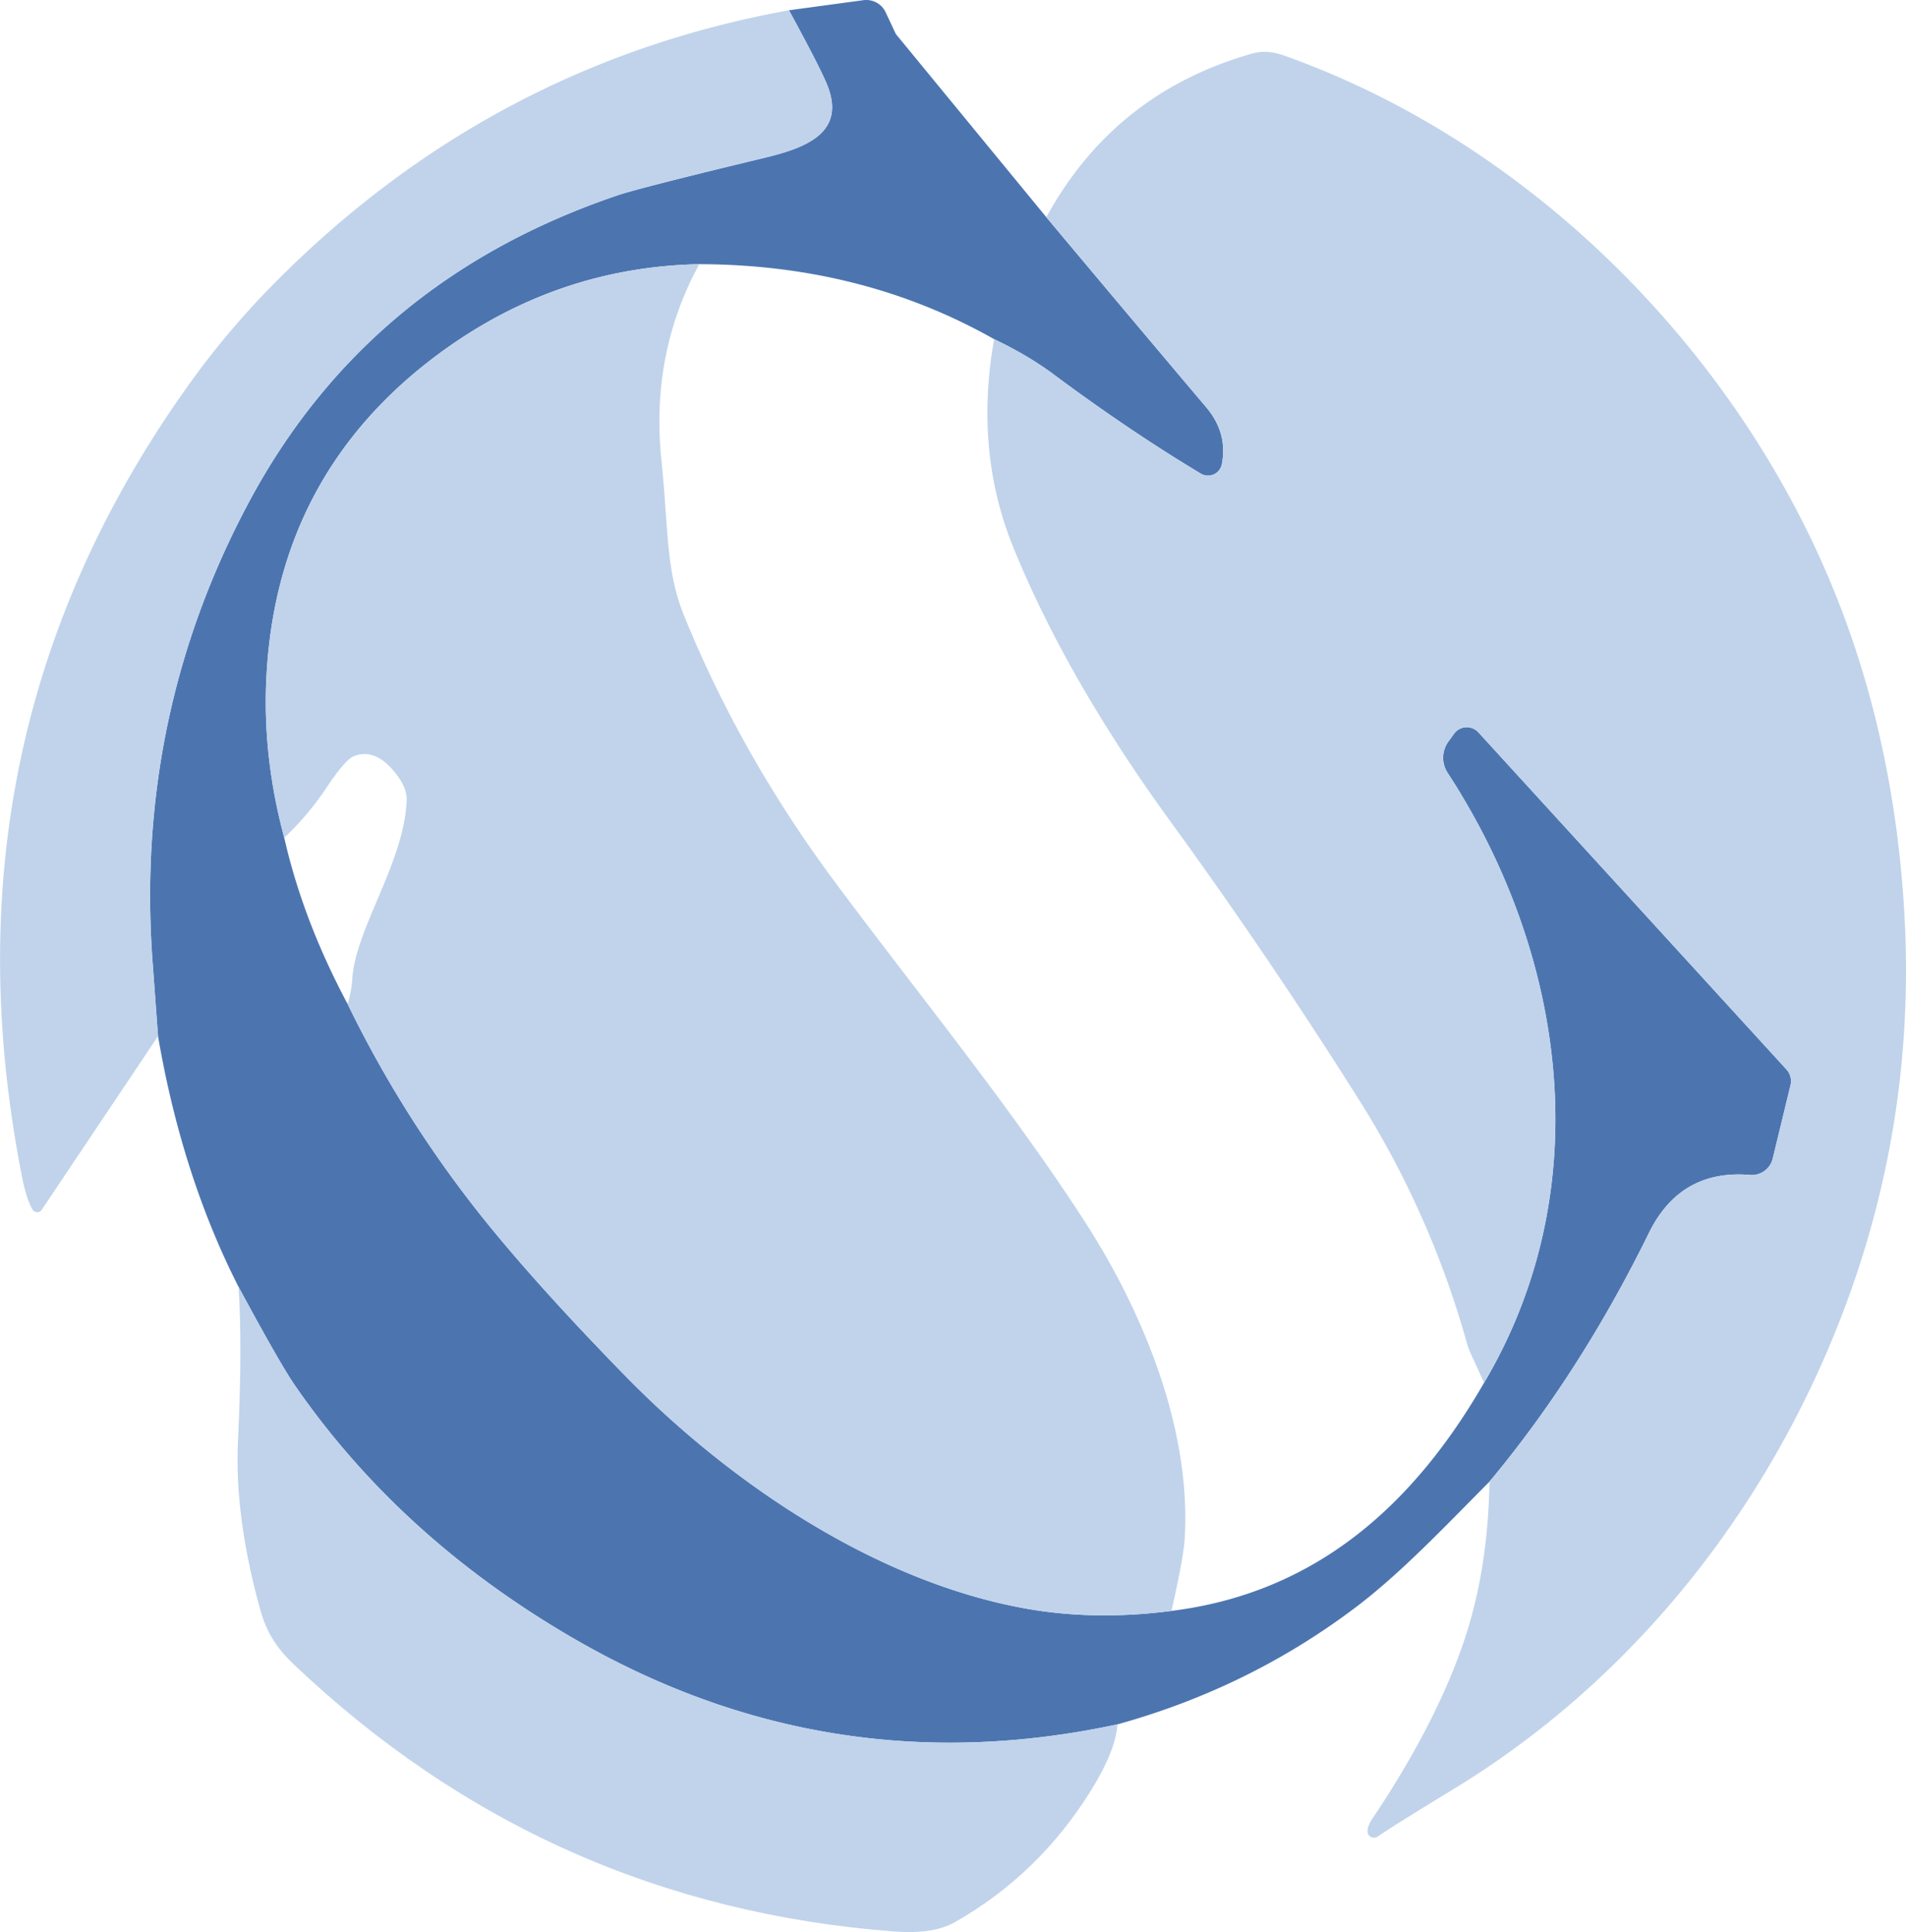
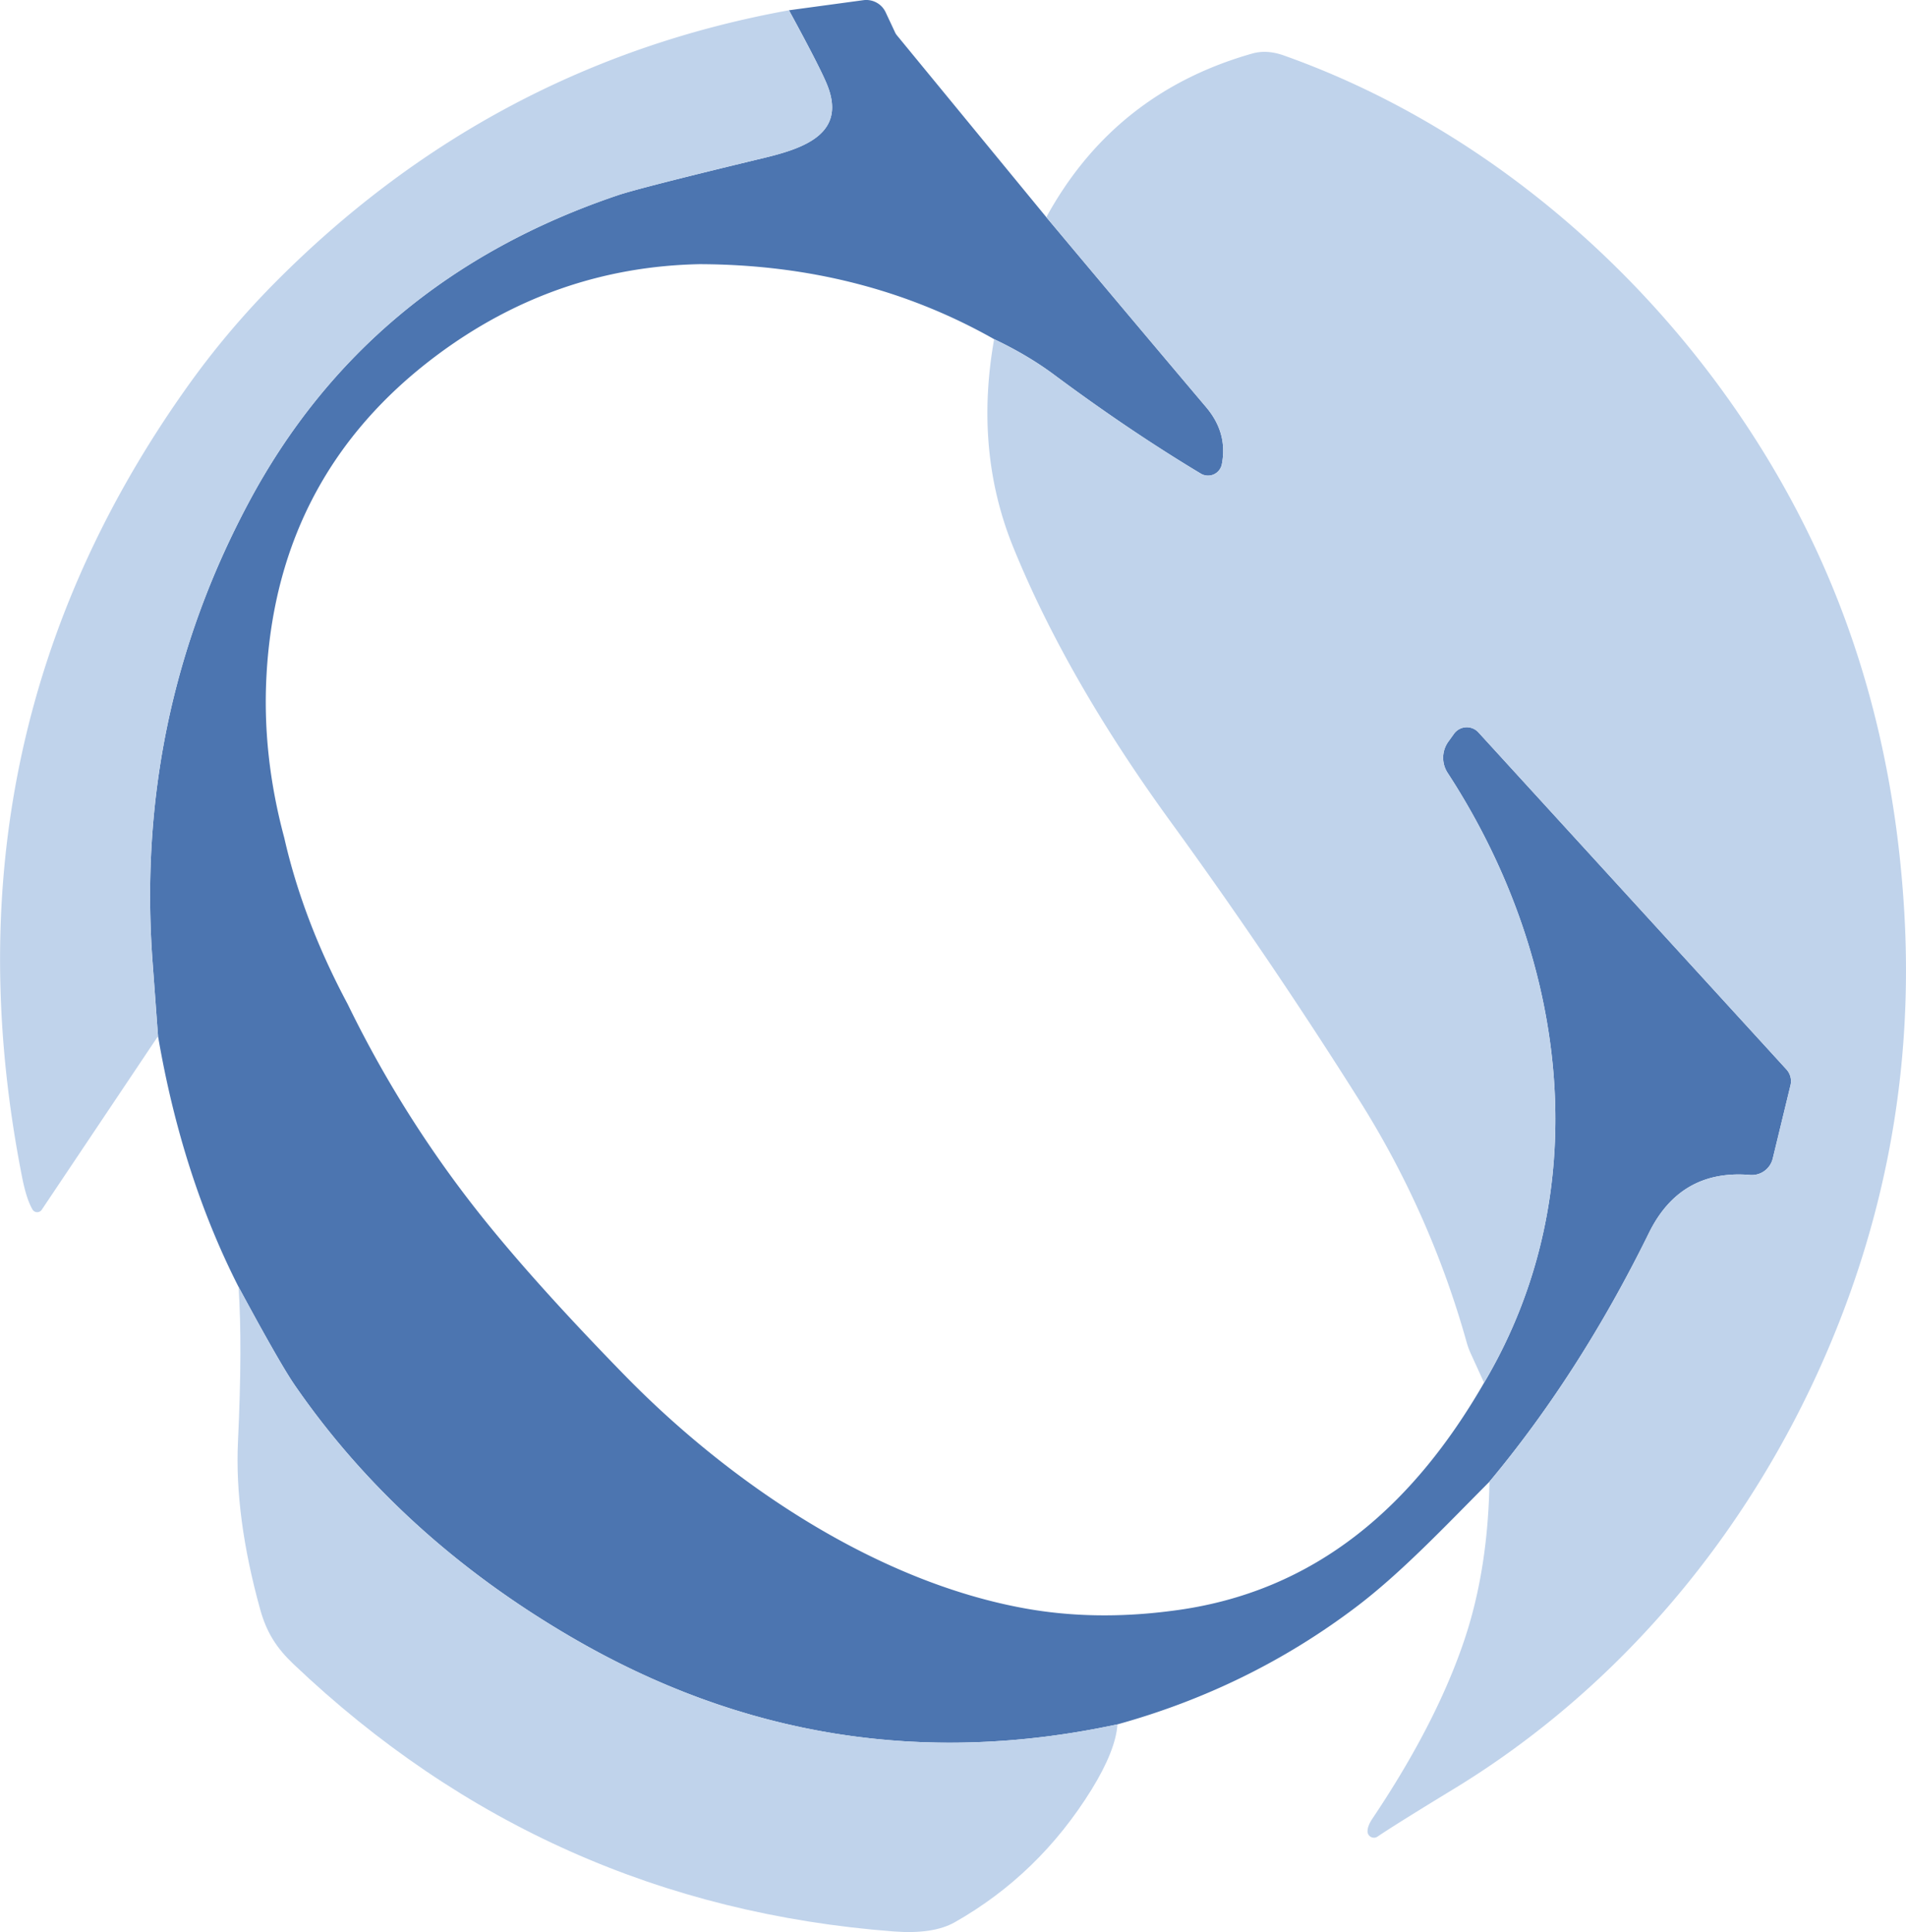
<svg xmlns="http://www.w3.org/2000/svg" viewBox="7.37 5.53 109.57 111.02">
  <path fill="#4c75b0" d="M67.52 18.01a2879.13 2879.13 0 0 0 9.185 10.915c.835.985 1.14 2.08.905 3.28a.809.809 0 0 1-1.21.54c-2.765-1.66-5.58-3.56-8.45-5.695-.99-.735-2.135-1.415-3.43-2.03-5.055-2.86-10.705-4.295-16.95-4.31-5.545.115-10.58 1.865-15.115 5.255-6.07 4.545-9.325 10.64-9.76 18.29-.18 3.095.16 6.23 1.015 9.41.72 3.175 1.935 6.36 3.645 9.56a65.553 65.553 0 0 0 8.375 13.03c1.945 2.365 4.45 5.125 7.525 8.275 6.1 6.25 14.49 11.885 23.055 13.425 2.645.475 5.45.525 8.405.14 8.405-1.045 13.985-6.205 17.97-13.11 6.59-11.115 4.755-24.54-2.095-35.045a1.588 1.588 0 0 1 .06-1.82l.31-.43a.905.905 0 0 1 1.4-.075l17.705 19.365c.225.245.315.59.235.91l-1.02 4.21a1.237 1.237 0 0 1-1.305.945c-2.67-.225-4.61.885-5.815 3.335-2.635 5.36-5.69 10.125-9.165 14.29-2.535 2.545-5.075 5.245-7.685 7.215-4.095 3.095-8.665 5.335-13.7 6.73-11.13 2.39-21.61.71-31.435-5.035-6.565-3.835-11.845-8.645-15.84-14.425-.55-.79-1.635-2.68-3.25-5.675-2.17-4.265-3.715-9.07-4.63-14.41-.085-1.125-.185-2.53-.31-4.205-.7-9.425 1.135-18.235 5.51-26.435 4.555-8.54 11.63-14.435 21.23-17.68.825-.28 3.64-1 8.445-2.155 2.34-.565 4.66-1.415 3.62-4.115-.245-.64-.99-2.095-2.225-4.36l4.28-.58c.535-.07 1.055.21 1.28.7l.53 1.13c.03.07.07.135.12.195L67.52 18.01Z" data-index="1" />
  <path fill="#c0d3eb" d="M52.725 6.12c1.235 2.265 1.98 3.72 2.225 4.36 1.04 2.7-1.28 3.55-3.62 4.115-4.805 1.155-7.62 1.875-8.445 2.155-9.6 3.245-16.675 9.14-21.23 17.68-4.375 8.2-6.21 17.01-5.51 26.435.125 1.675.225 3.08.31 4.205L9.77 75.045a.314.314 0 0 1-.535-.02c-.23-.4-.425-1-.585-1.805-3.32-16.76-.16-31.91 9.475-45.45a47.947 47.947 0 0 1 4.91-5.855c8.335-8.455 18.23-13.72 29.69-15.795Zm40.27 84.55c3.475-4.165 6.53-8.93 9.165-14.29 1.205-2.45 3.145-3.56 5.815-3.335.61.05 1.16-.35 1.305-.945l1.02-4.21a.996.996 0 0 0-.235-.91L92.36 47.615a.905.905 0 0 0-1.4.075l-.31.43c-.4.535-.425 1.26-.06 1.82 6.85 10.505 8.685 23.93 2.095 35.045l-.78-1.71a4.402 4.402 0 0 1-.215-.59 52.638 52.638 0 0 0-6.18-13.935 292.293 292.293 0 0 0-10.85-16.01c-3.98-5.475-6.99-10.725-9.035-15.75-1.5-3.68-1.87-7.67-1.105-11.97 1.295.615 2.44 1.295 3.43 2.03 2.87 2.135 5.685 4.035 8.45 5.695a.809.809 0 0 0 1.21-.54c.235-1.2-.07-2.295-.905-3.28-3.08-3.64-6.14-7.28-9.185-10.915 2.615-4.775 6.565-7.91 11.845-9.405.555-.155 1.16-.12 1.815.115 13.76 4.88 25.185 16.195 30.975 29.23 2.705 6.095 4.27 12.775 4.69 20.05.505 8.825-1.01 17.3-4.545 25.43-4.45 10.23-11.8 19.07-21.33 24.88-2.285 1.39-3.755 2.31-4.41 2.755a.368.368 0 0 1-.575-.315c.005-.21.1-.45.285-.725 2.44-3.635 4.2-7.05 5.275-10.24.915-2.715 1.395-5.75 1.45-9.115Z" data-index="2" />
-   <path fill="#c0d3eb" d="M47.57 20.71c-1.875 3.43-2.6 7.19-2.175 11.285.405 3.915.24 6.315 1.305 8.925 2.175 5.345 5.055 10.43 8.64 15.255 4.61 6.205 10.035 12.835 14.315 19.43 3.405 5.25 6.22 12.01 5.815 18.395-.045.695-.295 2.06-.755 4.095-2.955.385-5.76.335-8.405-.14-8.565-1.54-16.955-7.175-23.055-13.425-3.075-3.15-5.58-5.91-7.525-8.275a65.553 65.553 0 0 1-8.375-13.03c.145-.465.23-.945.265-1.44.195-2.94 3-6.705 3.13-10.29.015-.515-.245-1.085-.79-1.715-.715-.83-1.46-1.1-2.235-.805-.335.125-.875.745-1.615 1.86a16.253 16.253 0 0 1-2.4 2.83c-.855-3.18-1.195-6.315-1.015-9.41.435-7.65 3.69-13.745 9.76-18.29 4.535-3.39 9.57-5.14 15.115-5.255Z" data-index="3" />
  <path fill="#c0d3eb" d="M21.085 79.48c1.615 2.995 2.7 4.885 3.25 5.675 3.995 5.78 9.275 10.59 15.84 14.425 9.825 5.745 20.305 7.425 31.435 5.035-.07 1.005-.57 2.255-1.495 3.755-2.015 3.25-4.635 5.79-7.865 7.62-.825.465-1.995.64-3.5.525-13.295-1.015-24.8-6.135-34.505-15.36-.965-.915-1.55-1.81-1.92-3.155-.985-3.555-1.41-6.765-1.275-9.625.175-3.685.185-6.65.035-8.895Z" data-index="5" />
</svg>